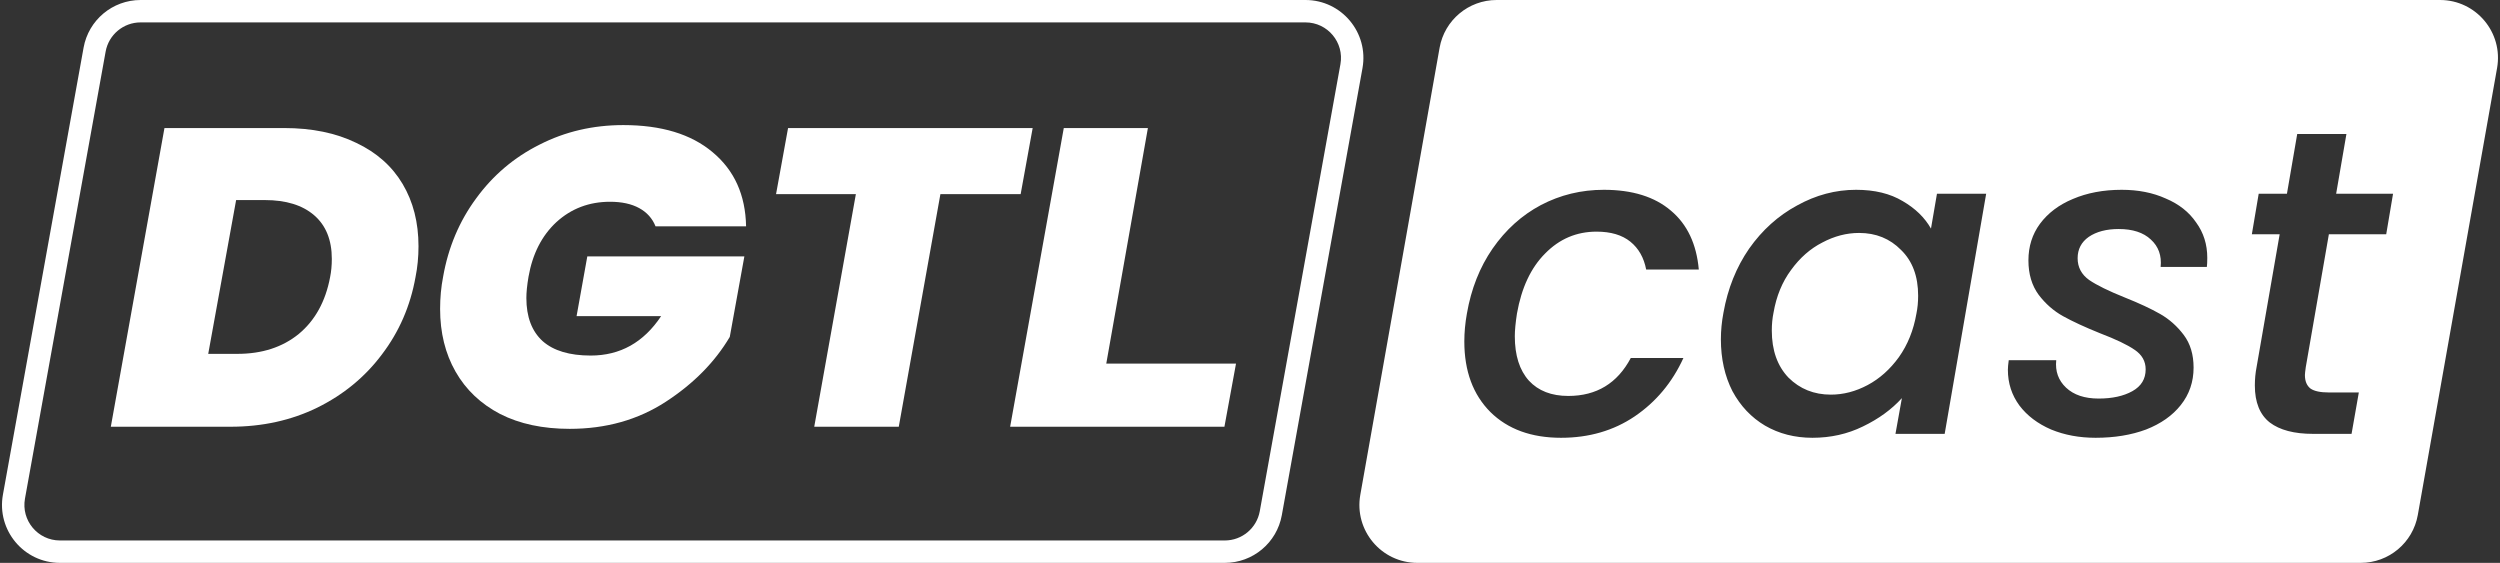
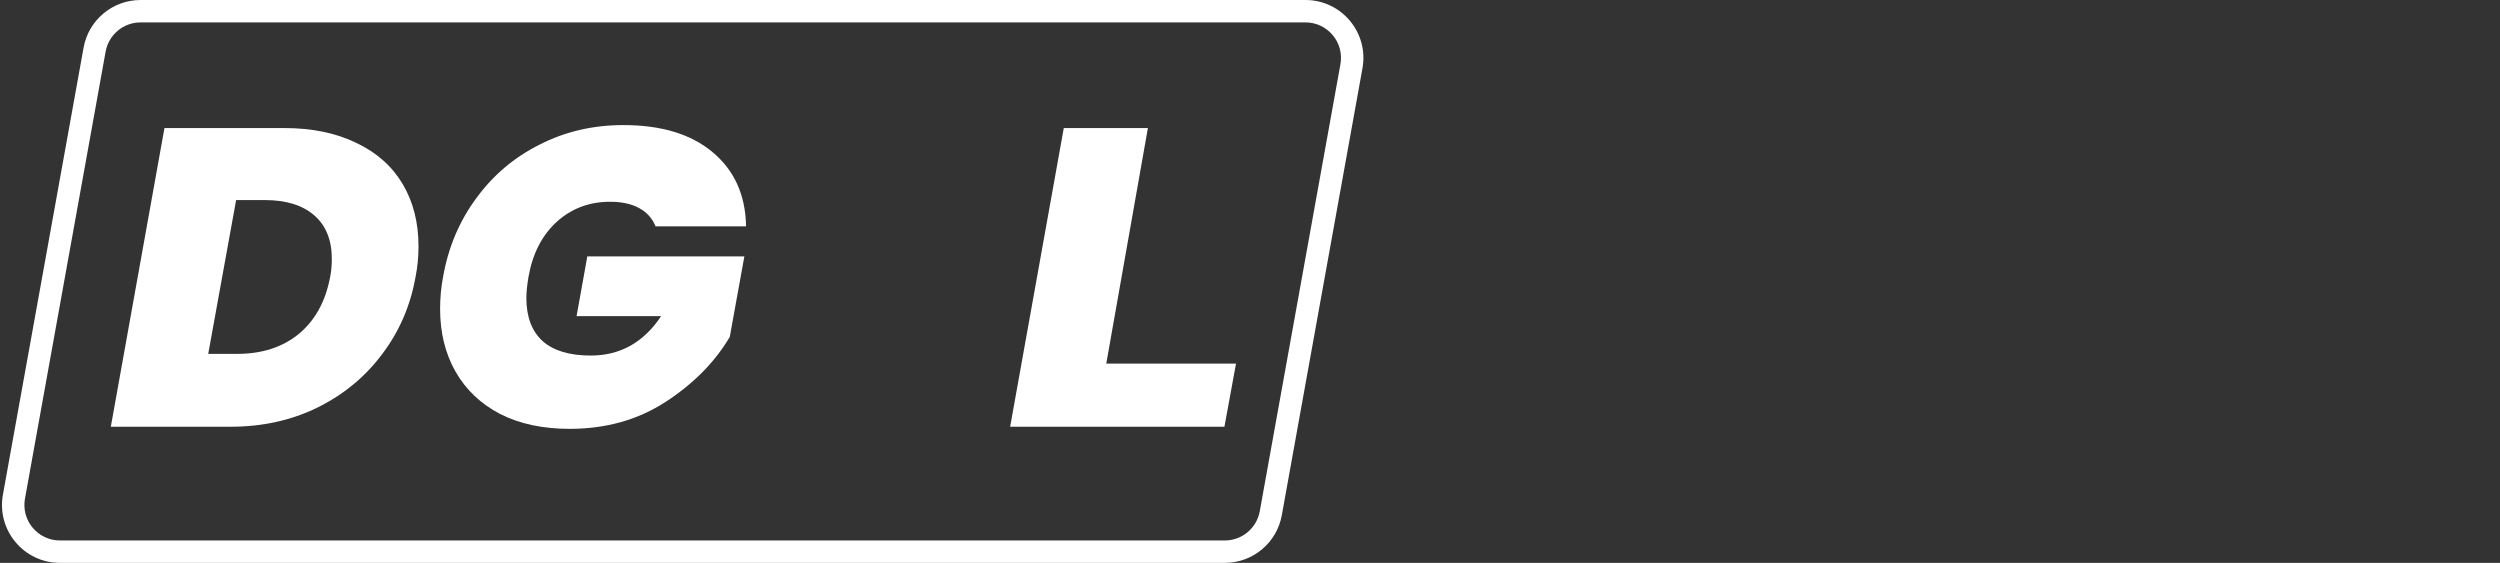
<svg xmlns="http://www.w3.org/2000/svg" width="684" height="154" viewBox="0 0 684 154" fill="none">
  <rect x="0" y="0" width="684" height="154" fill="#333333" stroke="none" />
  <path fill-rule="evenodd" clip-rule="evenodd" d="M357.174 6.128H38.467C33.764 6.128 29.735 9.495 28.899 14.124L6.831 136.423C5.754 142.387 10.338 147.872 16.398 147.872H335.105C339.808 147.872 343.837 144.505 344.673 139.876L366.741 17.577C367.818 11.613 363.234 6.128 357.174 6.128ZM38.467 0C30.799 0 24.23 5.489 22.869 13.036L0.8 135.335C-0.955 145.058 6.517 154 16.398 154H335.105C342.773 154 349.342 148.511 350.704 140.964L372.772 18.665C374.527 8.942 367.055 0 357.174 0H38.467Z" fill="white" />
  <path d="M77.753 35.034C85.346 35.034 91.921 36.386 97.478 39.091C103.035 41.718 107.262 45.466 110.158 50.334C113.054 55.203 114.502 60.883 114.502 67.374C114.502 70.31 114.228 73.131 113.681 75.836C112.272 83.718 109.219 90.75 104.523 96.932C99.904 103.114 93.995 107.983 86.794 111.538C79.671 115.015 71.765 116.754 63.077 116.754H30.319L44.996 35.034H77.753ZM64.955 96.816C71.687 96.816 77.283 95 81.745 91.368C86.207 87.659 89.064 82.481 90.316 75.836C90.629 74.29 90.786 72.629 90.786 70.851C90.786 65.674 89.181 61.694 85.972 58.912C82.763 56.13 78.262 54.739 72.47 54.739H64.603L56.971 96.816H64.955Z" fill="white" />
  <path d="M121.236 75.72C122.645 67.683 125.659 60.535 130.277 54.276C134.895 47.939 140.687 43.032 147.653 39.554C154.62 35.999 162.251 34.222 170.548 34.222C180.959 34.222 189.099 36.695 194.97 41.641C200.918 46.586 203.971 53.348 204.128 61.926H179.354C178.493 59.762 177.006 58.101 174.893 56.941C172.779 55.782 170.118 55.203 166.909 55.203C161.195 55.203 156.303 57.057 152.232 60.767C148.24 64.476 145.697 69.46 144.601 75.72C144.209 78.038 144.014 79.97 144.014 81.516C144.014 86.693 145.501 90.634 148.475 93.339C151.45 95.966 155.833 97.28 161.625 97.28C169.687 97.28 176.106 93.687 180.88 86.5H157.751L160.686 70.156H203.658L199.666 92.18C195.596 99.057 189.765 104.969 182.172 109.915C174.579 114.86 165.813 117.333 155.872 117.333C148.514 117.333 142.174 115.981 136.852 113.276C131.529 110.494 127.459 106.63 124.641 101.685C121.823 96.739 120.414 91.021 120.414 84.529C120.414 81.438 120.688 78.502 121.236 75.72Z" fill="white" />
-   <path d="M282.538 35.034L279.251 53.116H257.295L245.906 116.754H222.777L234.165 53.116H212.327L215.615 35.034H282.538Z" fill="white" />
  <path d="M302.676 99.482H338.173L335.003 116.754H276.376L291.052 35.034H314.065L302.676 99.482Z" fill="white" />
-   <path fill-rule="evenodd" clip-rule="evenodd" d="M409.478 0C401.792 0 395.214 5.514 393.872 13.082L372.179 135.381C370.456 145.091 377.924 154 387.785 154H645.901C653.587 154 660.165 148.486 661.508 140.918L683.201 18.619C684.923 8.909 677.455 0 667.594 0H409.478ZM630.624 102.607C630.624 102.289 630.702 101.574 630.858 100.461L637.18 64.092H652.867L654.74 53.003H639.17L641.98 36.667H628.517L625.707 53.003H617.98L616.107 64.092H623.717L617.395 100.461C617.083 102.051 616.927 103.72 616.927 105.469C616.927 110.079 618.293 113.458 621.024 115.604C623.756 117.671 627.697 118.705 632.848 118.705H643.385L645.375 107.377H637.18C634.838 107.377 633.16 107.019 632.146 106.303C631.131 105.509 630.624 104.276 630.624 102.607ZM408.365 68.027C404.853 73.115 402.512 79.037 401.341 85.794C400.873 88.417 400.639 90.961 400.639 93.425C400.639 101.534 403.019 107.973 407.78 112.742C412.541 117.433 418.98 119.778 427.096 119.778C434.745 119.778 441.457 117.83 447.232 113.935C453.086 109.96 457.534 104.634 460.578 97.957H446.179C442.511 104.873 436.813 108.331 429.087 108.331C424.482 108.331 420.892 106.939 418.316 104.157C415.741 101.295 414.453 97.241 414.453 91.995C414.453 90.405 414.648 88.338 415.038 85.794C416.287 78.719 418.863 73.234 422.765 69.339C426.667 65.364 431.35 63.377 436.813 63.377C440.716 63.377 443.798 64.291 446.062 66.119C448.325 67.948 449.769 70.491 450.393 73.751H464.793C464.168 66.755 461.632 61.389 457.183 57.653C452.735 53.837 446.608 51.929 438.803 51.929C432.638 51.929 426.901 53.321 421.594 56.103C416.365 58.885 411.956 62.86 408.365 68.027ZM478.561 68.027C475.049 73.115 472.708 78.957 471.537 85.555C471.069 88.02 470.835 90.444 470.835 92.829C470.835 98.155 471.888 102.885 473.995 107.019C476.181 111.073 479.147 114.213 482.893 116.439C486.717 118.665 491.049 119.778 495.887 119.778C500.882 119.778 505.487 118.744 509.702 116.677C513.994 114.611 517.545 112.027 520.355 108.927L518.599 118.705H532.062L543.417 53.003H529.955L528.316 62.542C526.599 59.521 524.023 57.017 520.589 55.03C517.155 52.963 512.901 51.929 507.828 51.929C502.209 51.929 496.824 53.36 491.673 56.222C486.522 59.004 482.151 62.939 478.561 68.027ZM524.803 80.905C524.803 82.654 524.647 84.284 524.335 85.794C523.555 90.325 521.955 94.3 519.535 97.718C517.116 101.057 514.267 103.601 510.989 105.35C507.711 107.098 504.355 107.973 500.921 107.973C496.317 107.973 492.453 106.423 489.332 103.322C486.288 100.143 484.766 95.85 484.766 90.444C484.766 88.695 484.922 87.066 485.234 85.555C486.015 81.024 487.615 77.129 490.034 73.87C492.453 70.531 495.302 68.027 498.58 66.358C501.858 64.609 505.214 63.734 508.648 63.734C513.253 63.734 517.077 65.284 520.121 68.385C523.243 71.406 524.803 75.579 524.803 80.905ZM573.356 119.778C568.907 119.778 564.849 119.023 561.181 117.512C557.513 115.922 554.625 113.736 552.518 110.954C550.411 108.092 549.357 104.833 549.357 101.176C549.357 100.54 549.435 99.666 549.591 98.553H562.586C562.274 101.574 563.171 104.078 565.278 106.065C567.386 108.052 570.351 109.046 574.176 109.046C577.922 109.046 581.005 108.37 583.424 107.019C585.843 105.668 587.053 103.68 587.053 101.057C587.053 98.831 586.039 97.042 584.009 95.691C582.058 94.34 578.897 92.829 574.527 91.16C570.39 89.49 567.034 87.94 564.459 86.509C561.883 85.079 559.659 83.131 557.786 80.667C555.913 78.123 554.976 74.983 554.976 71.247C554.976 67.431 556.03 64.092 558.137 61.23C560.322 58.289 563.327 56.023 567.151 54.434C571.054 52.764 575.502 51.929 580.497 51.929C585.024 51.929 589.043 52.724 592.555 54.314C596.146 55.825 598.916 58.011 600.867 60.873C602.897 63.655 603.911 66.874 603.911 70.531C603.911 71.644 603.872 72.479 603.794 73.035H591.151C591.463 69.935 590.565 67.431 588.458 65.523C586.429 63.615 583.502 62.661 579.678 62.661C576.322 62.661 573.59 63.377 571.483 64.808C569.454 66.238 568.439 68.186 568.439 70.65C568.439 73.115 569.493 75.102 571.6 76.612C573.707 78.043 576.946 79.633 581.317 81.382C585.297 82.972 588.536 84.482 591.034 85.913C593.531 87.344 595.677 89.252 597.472 91.637C599.267 94.022 600.165 97.003 600.165 100.58C600.165 104.475 598.994 107.893 596.653 110.835C594.39 113.696 591.229 115.922 587.17 117.512C583.112 119.023 578.507 119.778 573.356 119.778Z" fill="white" />
</svg>